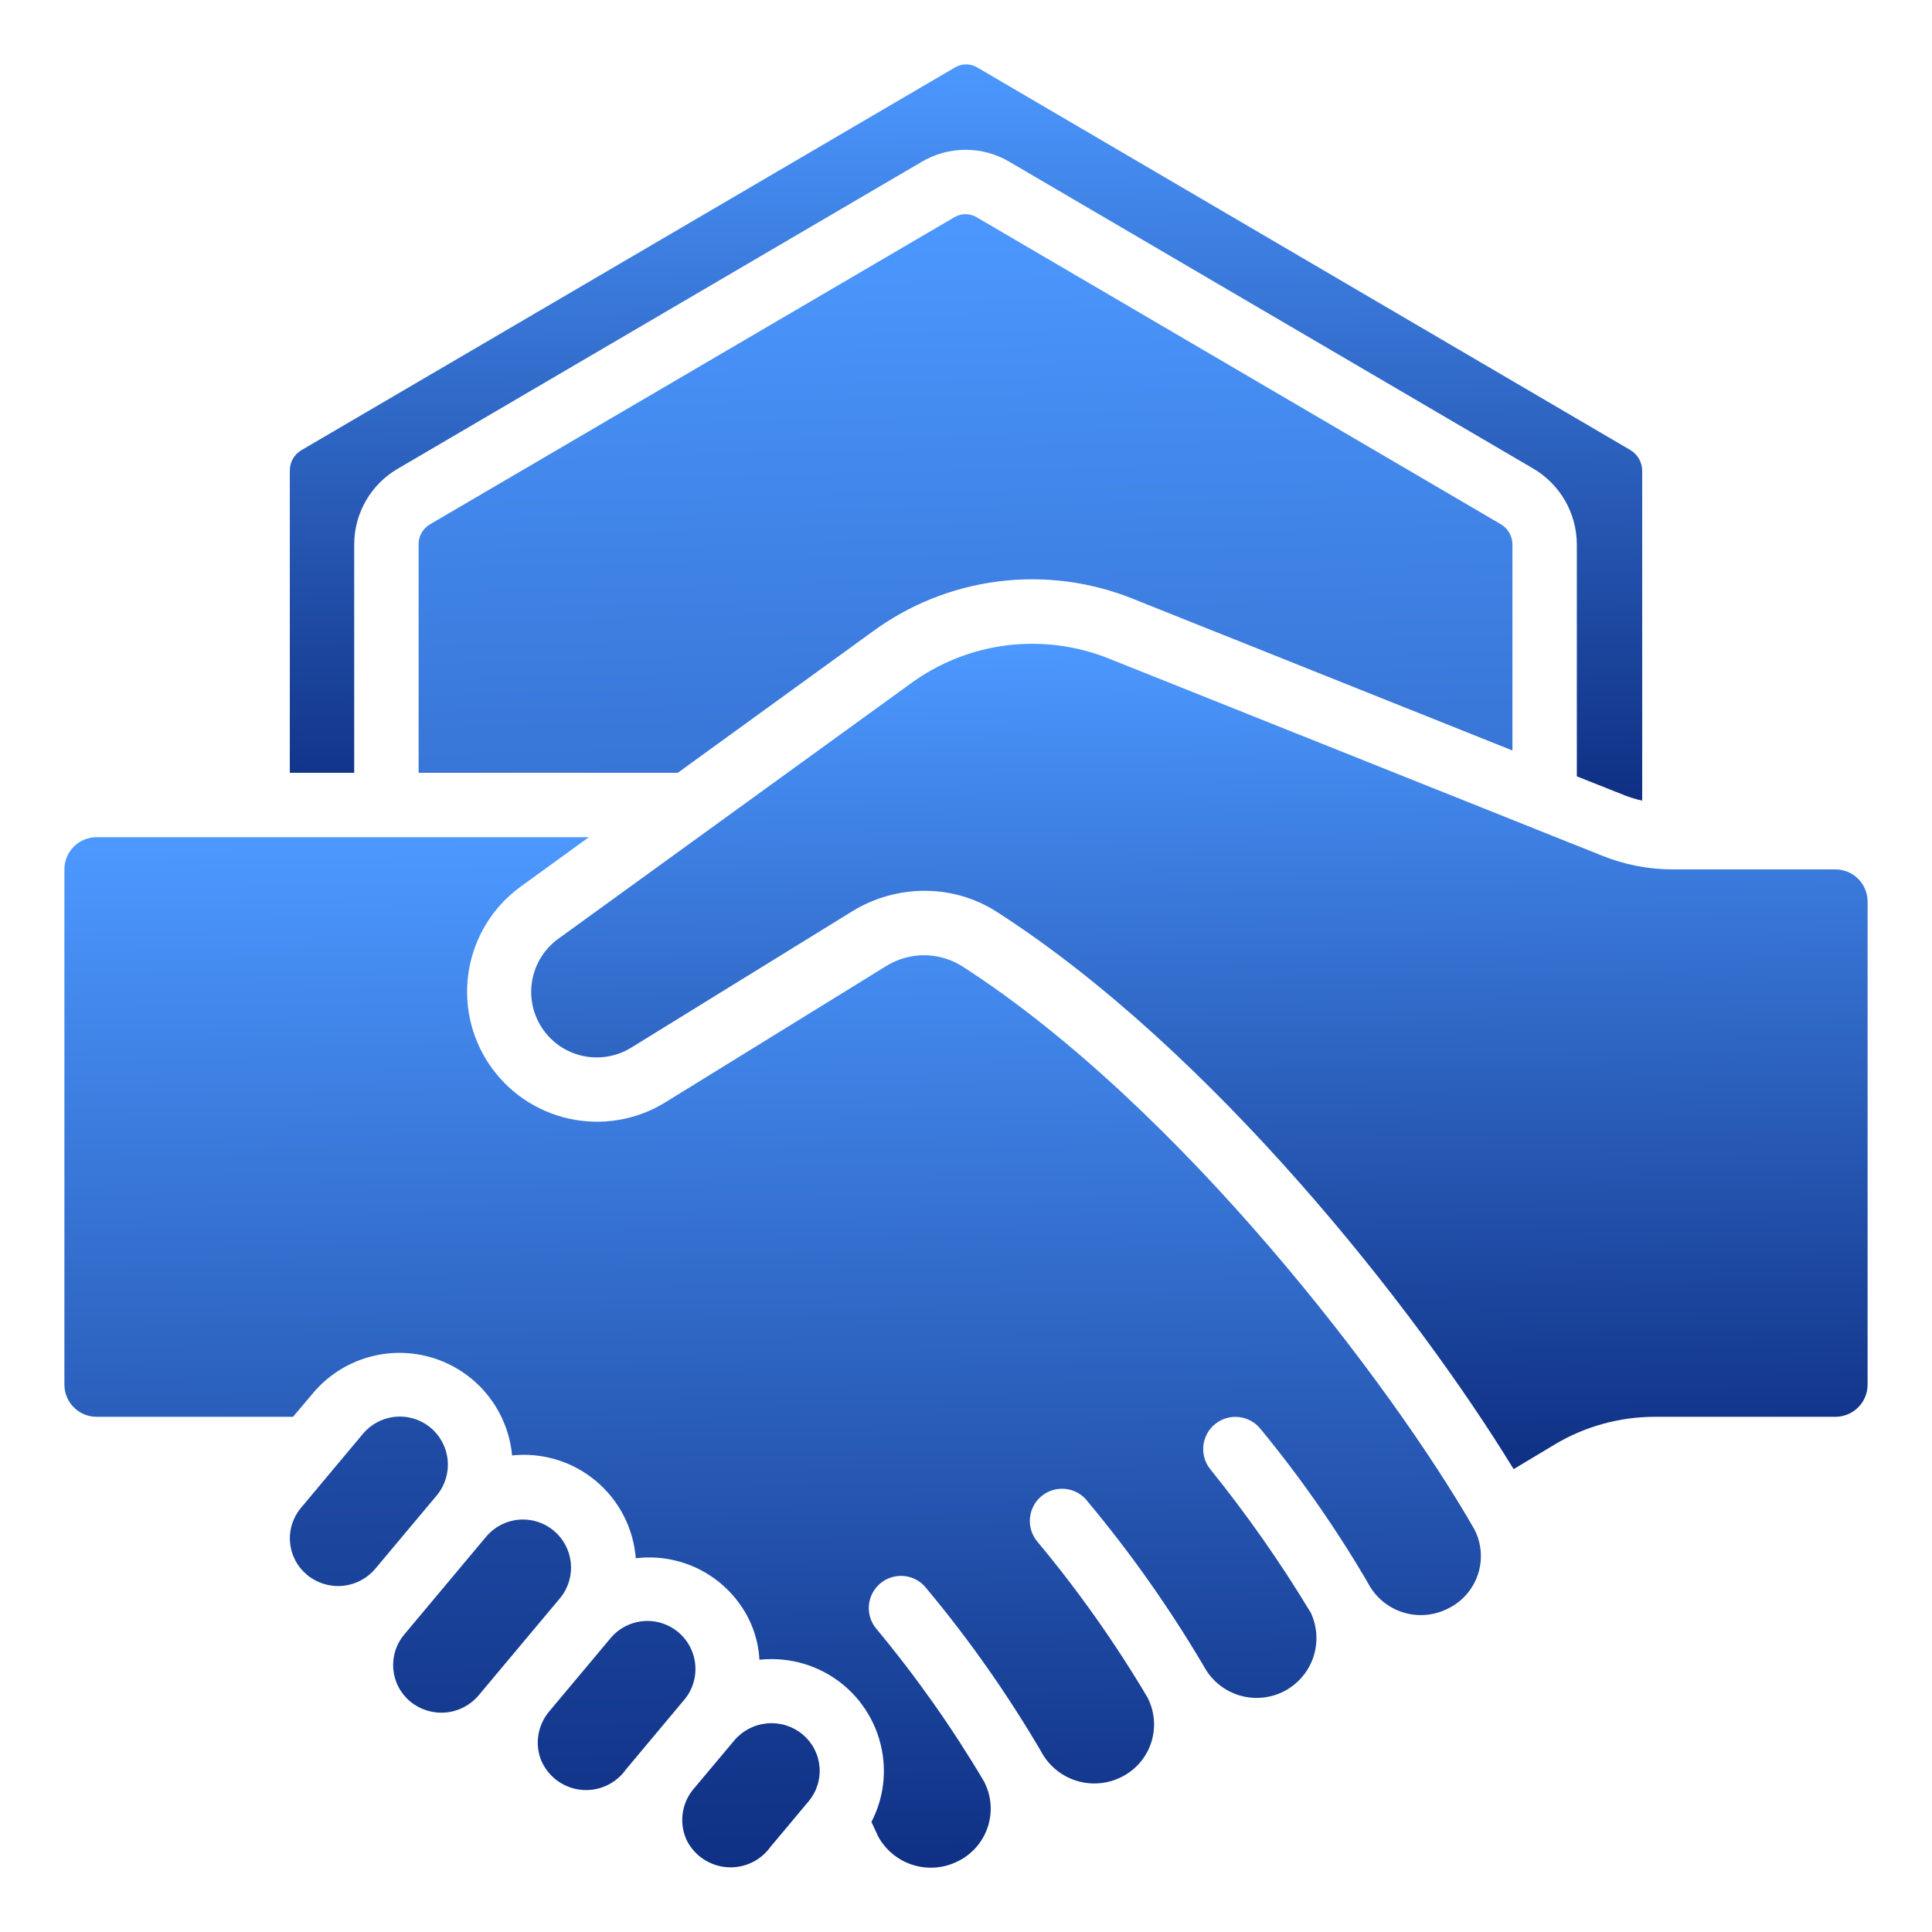
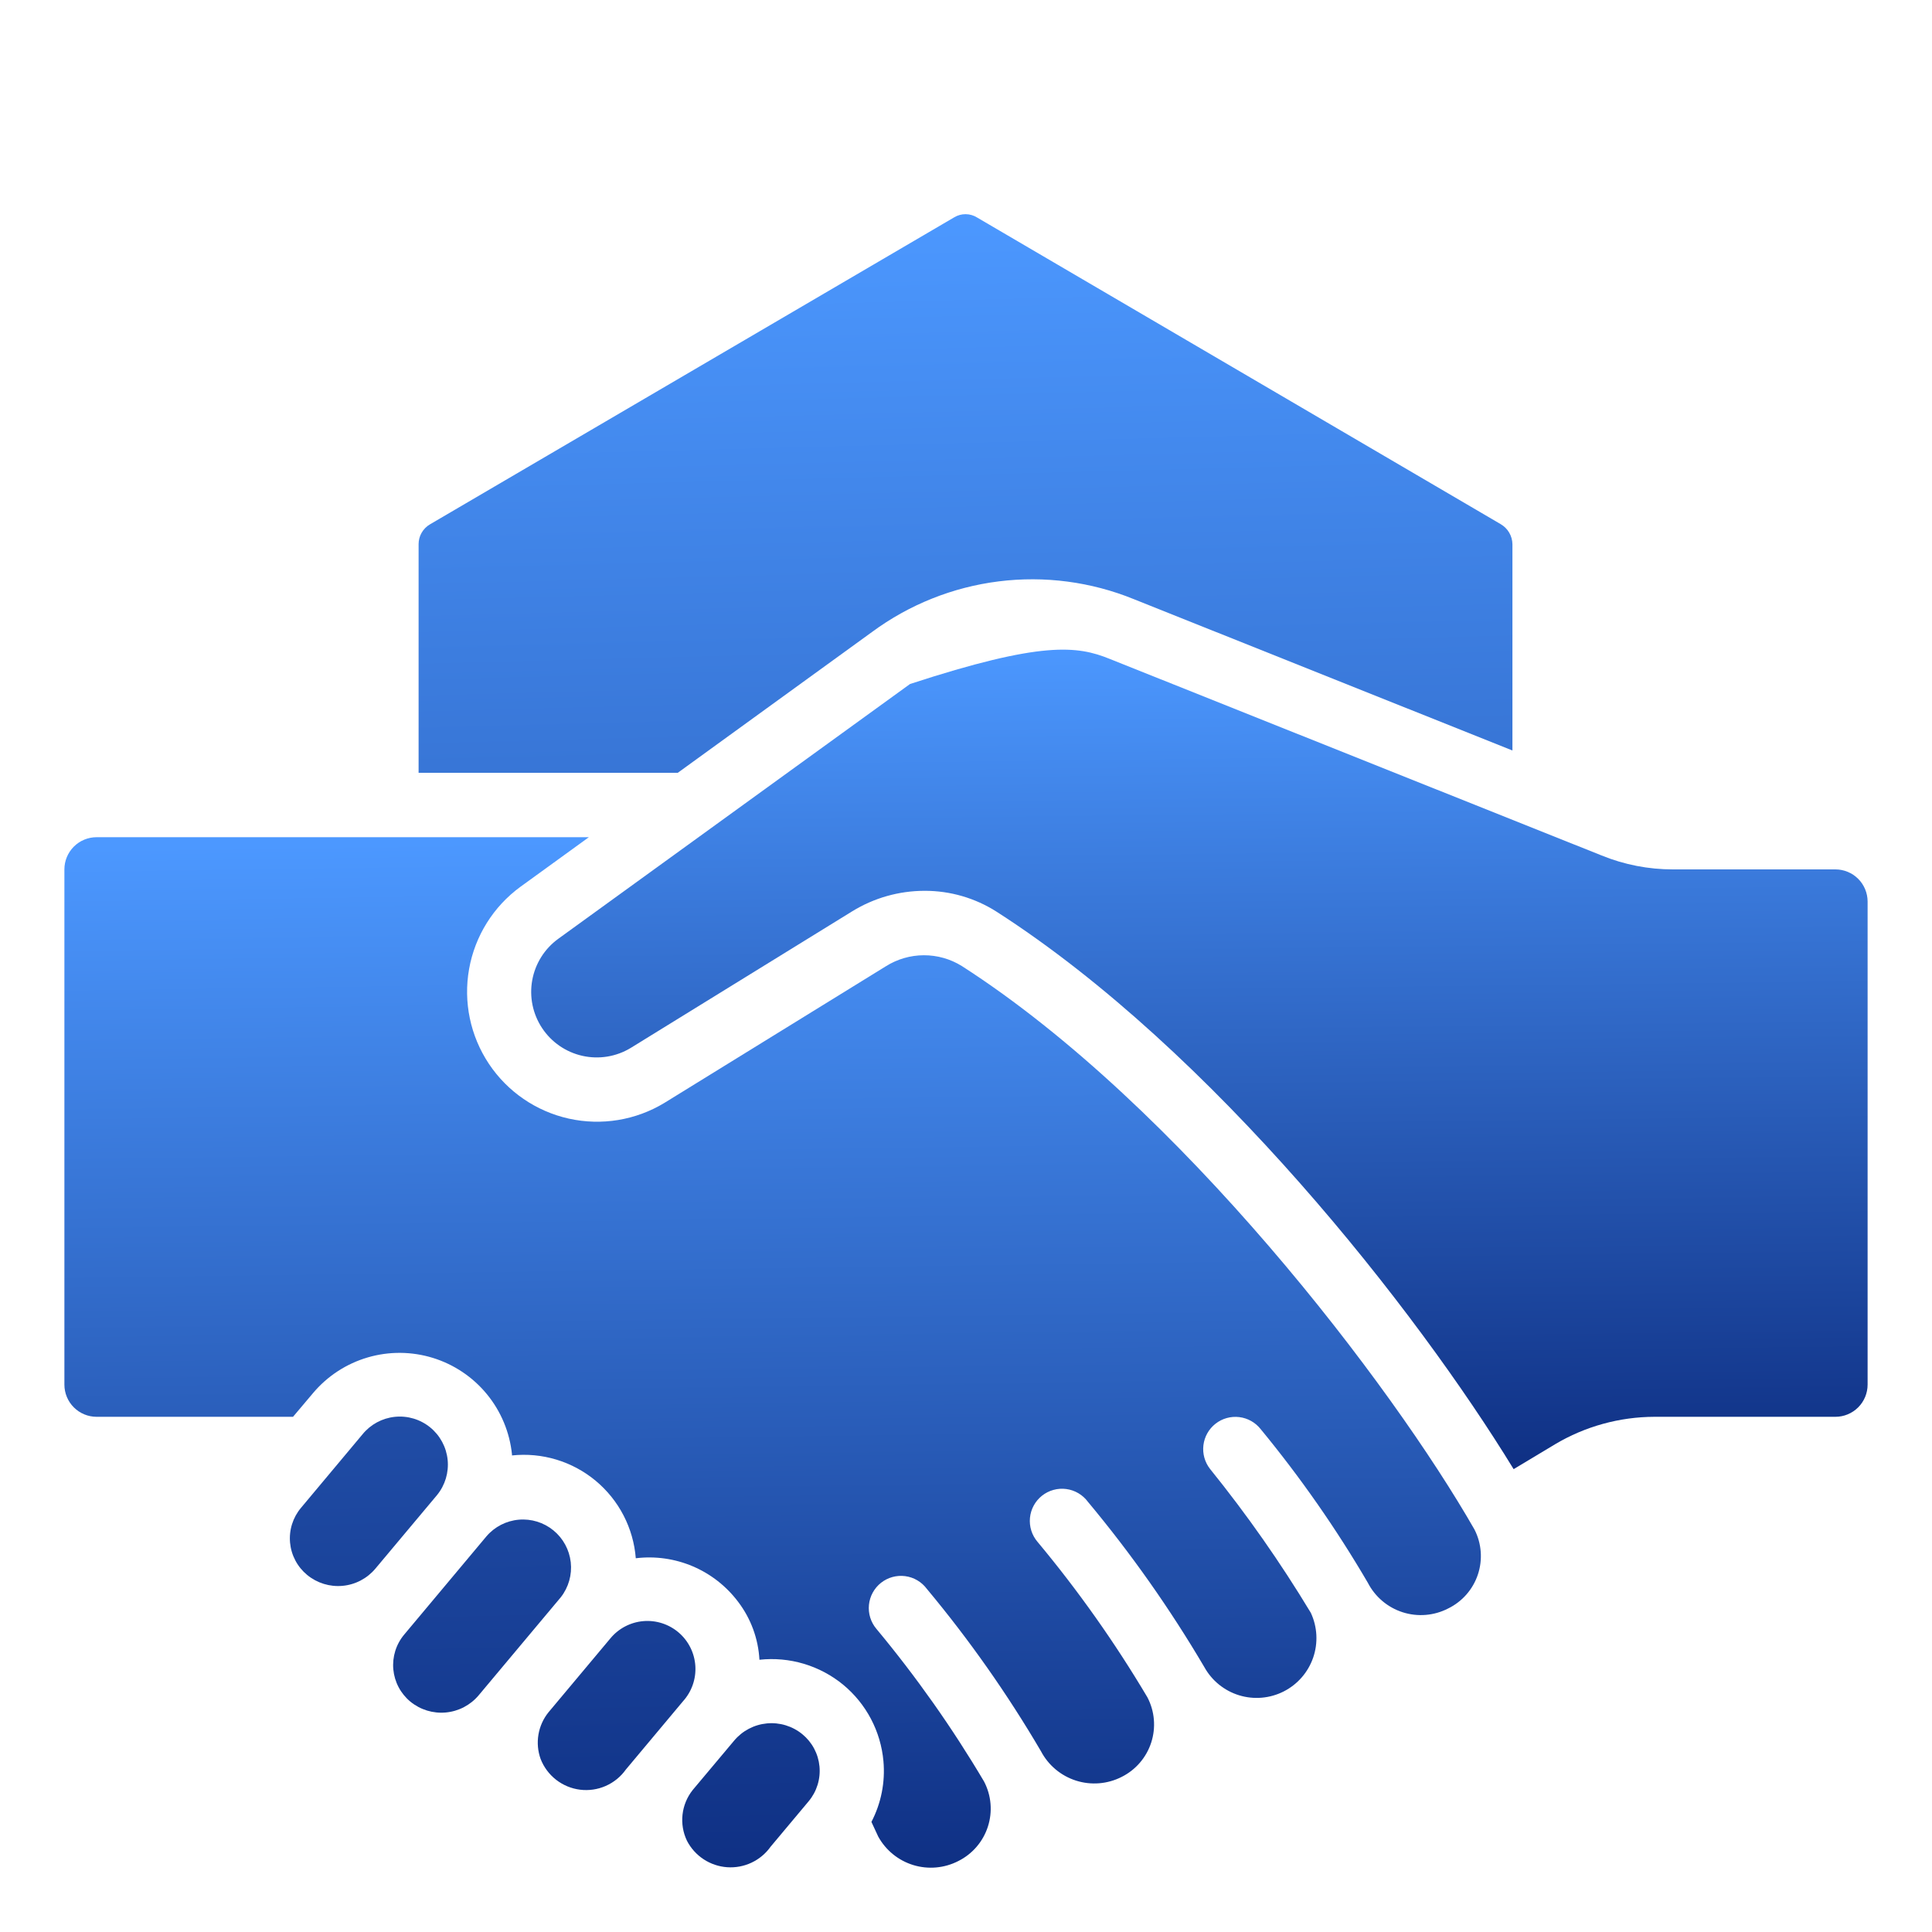
<svg xmlns="http://www.w3.org/2000/svg" width="512" height="512" viewBox="0 0 512 512" fill="none">
-   <path d="M76.801 124.681C76.797 123.602 77.075 122.542 77.606 121.604C78.137 120.665 78.904 119.882 79.83 119.33L253.117 17.852C254.001 17.334 255.006 17.061 256.031 17.061C257.055 17.061 258.061 17.334 258.945 17.852L432.103 119.287C433.033 119.851 433.805 120.642 434.347 121.585C434.889 122.528 435.182 123.593 435.201 124.681V212.181C433.695 211.846 432.215 211.404 430.772 210.859L417.878 205.739V144.213C417.852 140.174 416.782 136.21 414.771 132.706C412.759 129.203 409.876 126.279 406.401 124.22L267.598 42.931C264.059 40.816 260.013 39.699 255.89 39.699C251.767 39.699 247.721 40.816 244.182 42.931L105.345 124.254C101.864 126.298 98.975 129.214 96.963 132.713C94.95 136.213 93.883 140.176 93.868 144.213V204.8H76.801V124.681Z" fill="url(#paint0_linear_2169_113)" />
  <path d="M179.618 204.8H110.933V144.214C110.93 143.147 111.209 142.099 111.741 141.175C112.273 140.25 113.039 139.482 113.962 138.948L252.893 57.583C253.809 57.034 254.859 56.748 255.927 56.759C256.995 56.77 258.039 57.075 258.943 57.643L397.712 138.914C398.642 139.458 399.415 140.232 399.958 141.162C400.501 142.091 400.794 143.146 400.81 144.222V198.887L300.475 158.78C289.135 154.171 276.802 152.55 264.656 154.073C252.511 155.595 240.959 160.21 231.108 167.475L179.618 204.8ZM79.76 399.599L96.076 380.1C98.21 377.481 101.298 375.816 104.659 375.473C108.021 375.13 111.381 376.136 114 378.27C116.62 380.404 118.285 383.492 118.628 386.853C118.971 390.215 117.965 393.575 115.831 396.194L99.464 415.727C97.277 418.326 94.153 419.956 90.77 420.265C87.388 420.573 84.02 419.534 81.399 417.374C80.116 416.32 79.055 415.022 78.278 413.555C77.501 412.088 77.022 410.482 76.869 408.829C76.717 407.175 76.894 405.508 77.39 403.924C77.887 402.34 78.692 400.87 79.76 399.599ZM108.757 450.953C107.476 449.897 106.417 448.599 105.641 447.132C104.865 445.665 104.387 444.059 104.234 442.407C104.082 440.754 104.259 439.088 104.753 437.504C105.248 435.92 106.052 434.45 107.118 433.178L128.912 407.143C131.078 404.612 134.149 403.029 137.466 402.735C140.784 402.44 144.086 403.457 146.663 405.567C149.241 407.677 150.889 410.712 151.256 414.023C151.622 417.334 150.678 420.656 148.624 423.279L126.847 449.28C124.657 451.88 121.531 453.513 118.145 453.826C114.76 454.139 111.387 453.107 108.757 450.953ZM143.266 466.134C142.523 464.061 142.327 461.831 142.698 459.661C143.069 457.49 143.993 455.452 145.382 453.743L161.766 434.176C162.847 432.872 164.178 431.797 165.68 431.013C167.182 430.23 168.825 429.754 170.513 429.613C172.201 429.473 173.901 429.671 175.512 430.196C177.122 430.721 178.612 431.562 179.894 432.669C181.175 433.777 182.223 435.13 182.975 436.648C183.728 438.166 184.169 439.818 184.275 441.509C184.38 443.2 184.147 444.895 183.589 446.495C183.031 448.094 182.16 449.566 181.026 450.825L165.862 468.941C164.51 470.845 162.668 472.348 160.531 473.29C158.394 474.231 156.042 474.576 153.725 474.288C151.407 474 149.211 473.09 147.37 471.654C145.528 470.219 144.11 468.311 143.266 466.134ZM182.058 487.834C181.016 485.669 180.607 483.254 180.879 480.866C181.151 478.479 182.092 476.218 183.594 474.343L194.559 461.278C196.74 458.677 199.858 457.04 203.238 456.72C206.617 456.401 209.986 457.425 212.616 459.571C213.9 460.621 214.964 461.915 215.745 463.378C216.527 464.841 217.011 466.444 217.169 468.095C217.328 469.746 217.158 471.412 216.669 472.997C216.181 474.582 215.383 476.054 214.323 477.329L204.219 489.395C202.926 491.213 201.188 492.668 199.171 493.62C197.153 494.572 194.925 494.99 192.7 494.833C190.475 494.676 188.328 493.95 186.464 492.725C184.601 491.499 183.083 489.815 182.058 487.834Z" fill="url(#paint1_linear_2169_113)" />
  <path d="M383.769 426.266C381.924 427.216 379.909 427.793 377.841 427.964C375.772 428.136 373.69 427.897 371.713 427.263C369.737 426.629 367.905 425.612 366.322 424.269C364.738 422.927 363.436 421.285 362.487 419.439C354.126 405.142 344.635 391.536 334.105 378.752C332.709 376.971 330.662 375.817 328.415 375.545C326.169 375.273 323.906 375.905 322.125 377.301C320.343 378.698 319.19 380.744 318.918 382.991C318.646 385.238 319.277 387.501 320.674 389.282C330.432 401.365 339.353 414.101 347.375 427.401C349.118 431.125 349.345 435.381 348.009 439.27C346.672 443.158 343.876 446.375 340.212 448.241C336.547 450.106 332.301 450.474 328.37 449.267C324.44 448.06 321.132 445.372 319.146 441.771C310.078 426.367 299.766 411.729 288.315 398.003C287.636 397.08 286.777 396.304 285.79 395.72C284.804 395.137 283.71 394.758 282.574 394.606C281.438 394.454 280.283 394.533 279.178 394.838C278.073 395.142 277.04 395.666 276.142 396.378C275.244 397.091 274.499 397.976 273.951 398.983C273.403 399.99 273.063 401.096 272.952 402.237C272.841 403.378 272.961 404.53 273.304 405.623C273.648 406.717 274.208 407.73 274.952 408.602C285.736 421.537 295.472 435.311 304.068 449.792C305.026 451.622 305.61 453.625 305.785 455.684C305.96 457.742 305.723 459.815 305.087 461.781C304.451 463.747 303.43 465.566 302.083 467.132C300.736 468.699 299.09 469.981 297.241 470.903C293.495 472.807 289.151 473.157 285.148 471.879C281.145 470.602 277.807 467.798 275.857 464.077C266.976 448.936 256.864 434.551 245.623 421.069C244.942 420.151 244.084 419.38 243.099 418.8C242.115 418.22 241.023 417.844 239.891 417.694C238.758 417.544 237.606 417.623 236.505 417.927C235.403 418.23 234.374 418.752 233.477 419.461C232.581 420.169 231.836 421.051 231.287 422.053C230.738 423.055 230.396 424.157 230.281 425.294C230.165 426.431 230.28 427.579 230.617 428.671C230.954 429.763 231.507 430.776 232.243 431.65C242.814 444.356 252.356 457.885 260.778 472.107C261.736 473.936 262.32 475.937 262.495 477.995C262.669 480.052 262.432 482.124 261.796 484.088C261.16 486.052 260.139 487.87 258.792 489.435C257.445 491 255.8 492.28 253.952 493.201C250.266 495.093 245.988 495.473 242.027 494.26C238.065 493.047 234.733 490.338 232.738 486.707L230.937 482.825C233.515 477.875 234.62 472.289 234.12 466.731C233.77 462.814 232.646 459.007 230.814 455.528C228.981 452.049 226.477 448.968 223.445 446.464C220.373 443.941 216.828 442.056 213.019 440.92C209.209 439.785 205.211 439.421 201.258 439.851C200.958 434.28 198.989 428.929 195.609 424.491C192.499 420.357 188.356 417.115 183.595 415.089C178.835 413.064 173.626 412.328 168.49 412.954C168.179 408.99 167.075 405.129 165.246 401.599C163.417 398.069 160.898 394.941 157.839 392.401C154.78 389.861 151.243 387.96 147.437 386.81C143.631 385.66 139.633 385.285 135.68 385.707V385.425C135.08 379.577 132.772 374.034 129.044 369.488C125.317 364.941 120.334 361.592 114.716 359.857C109.099 358.122 103.095 358.079 97.453 359.731C91.811 361.384 86.78 364.66 82.986 369.152L77.653 375.467H25.6C23.337 375.467 21.166 374.568 19.566 372.967C17.965 371.367 17.066 369.197 17.066 366.933V230.4C17.066 228.137 17.965 225.966 19.566 224.366C21.166 222.766 23.337 221.867 25.6 221.867H156.057L137.907 235.017C130.738 240.253 125.869 248.055 124.314 256.795C122.759 265.535 124.639 274.538 129.562 281.926C134.484 289.313 142.07 294.515 150.735 296.444C159.4 298.374 168.475 296.884 176.068 292.284L234.769 256.068C237.778 254.174 241.259 253.163 244.816 253.151C248.372 253.139 251.86 254.126 254.882 256C312.721 293.163 368.973 367.258 390.75 405.333C391.686 407.162 392.248 409.159 392.404 411.208C392.559 413.257 392.304 415.316 391.654 417.265C391.004 419.214 389.972 421.014 388.618 422.559C387.264 424.105 385.616 425.365 383.769 426.266Z" fill="url(#paint2_linear_2169_113)" />
-   <path d="M494.935 366.933C494.935 369.197 494.036 371.367 492.436 372.967C490.835 374.568 488.665 375.467 486.402 375.467H438.444C429.177 375.495 420.087 378.005 412.119 382.737L401.128 389.342C375.383 347.221 321.41 278.409 264.108 241.613C258.41 237.976 251.787 236.054 245.028 236.075C238.24 236.076 231.587 237.964 225.811 241.528L167.144 277.717C163.31 280.039 158.727 280.79 154.353 279.812C149.978 278.834 146.151 276.203 143.671 272.469C141.191 268.736 140.25 264.188 141.045 259.776C141.84 255.365 144.308 251.432 147.935 248.798L241.171 181.265C248.692 175.716 257.513 172.191 266.788 171.03C276.062 169.869 285.48 171.111 294.137 174.635L424.39 226.688C430.422 229.151 436.878 230.412 443.394 230.4H486.402C488.665 230.4 490.835 231.299 492.436 232.899C494.036 234.5 494.935 236.67 494.935 238.933V366.933Z" fill="url(#paint3_linear_2169_113)" />
+   <path d="M494.935 366.933C494.935 369.197 494.036 371.367 492.436 372.967C490.835 374.568 488.665 375.467 486.402 375.467H438.444C429.177 375.495 420.087 378.005 412.119 382.737L401.128 389.342C375.383 347.221 321.41 278.409 264.108 241.613C258.41 237.976 251.787 236.054 245.028 236.075C238.24 236.076 231.587 237.964 225.811 241.528L167.144 277.717C163.31 280.039 158.727 280.79 154.353 279.812C149.978 278.834 146.151 276.203 143.671 272.469C141.191 268.736 140.25 264.188 141.045 259.776C141.84 255.365 144.308 251.432 147.935 248.798L241.171 181.265C276.062 169.869 285.48 171.111 294.137 174.635L424.39 226.688C430.422 229.151 436.878 230.412 443.394 230.4H486.402C488.665 230.4 490.835 231.299 492.436 232.899C494.036 234.5 494.935 236.67 494.935 238.933V366.933Z" fill="url(#paint3_linear_2169_113)" />
  <defs>
    <linearGradient id="paint0_linear_2169_113" x1="255.681" y1="17.061" x2="257.715" y2="212.167" gradientUnits="userSpaceOnUse">
      <stop stop-color="#4C98FF" />
      <stop offset="1" stop-color="#0F3084" />
    </linearGradient>
    <linearGradient id="paint1_linear_2169_113" x1="238.524" y1="56.759" x2="249.862" y2="494.587" gradientUnits="userSpaceOnUse">
      <stop stop-color="#4C98FF" />
      <stop offset="1" stop-color="#0F3084" />
    </linearGradient>
    <linearGradient id="paint2_linear_2169_113" x1="204.422" y1="221.867" x2="208.226" y2="494.913" gradientUnits="userSpaceOnUse">
      <stop stop-color="#4C98FF" />
      <stop offset="1" stop-color="#0F3084" />
    </linearGradient>
    <linearGradient id="paint3_linear_2169_113" x1="317.536" y1="170.608" x2="320.123" y2="389.319" gradientUnits="userSpaceOnUse">
      <stop stop-color="#4C98FF" />
      <stop offset="1" stop-color="#0F3084" />
    </linearGradient>
  </defs>
</svg>